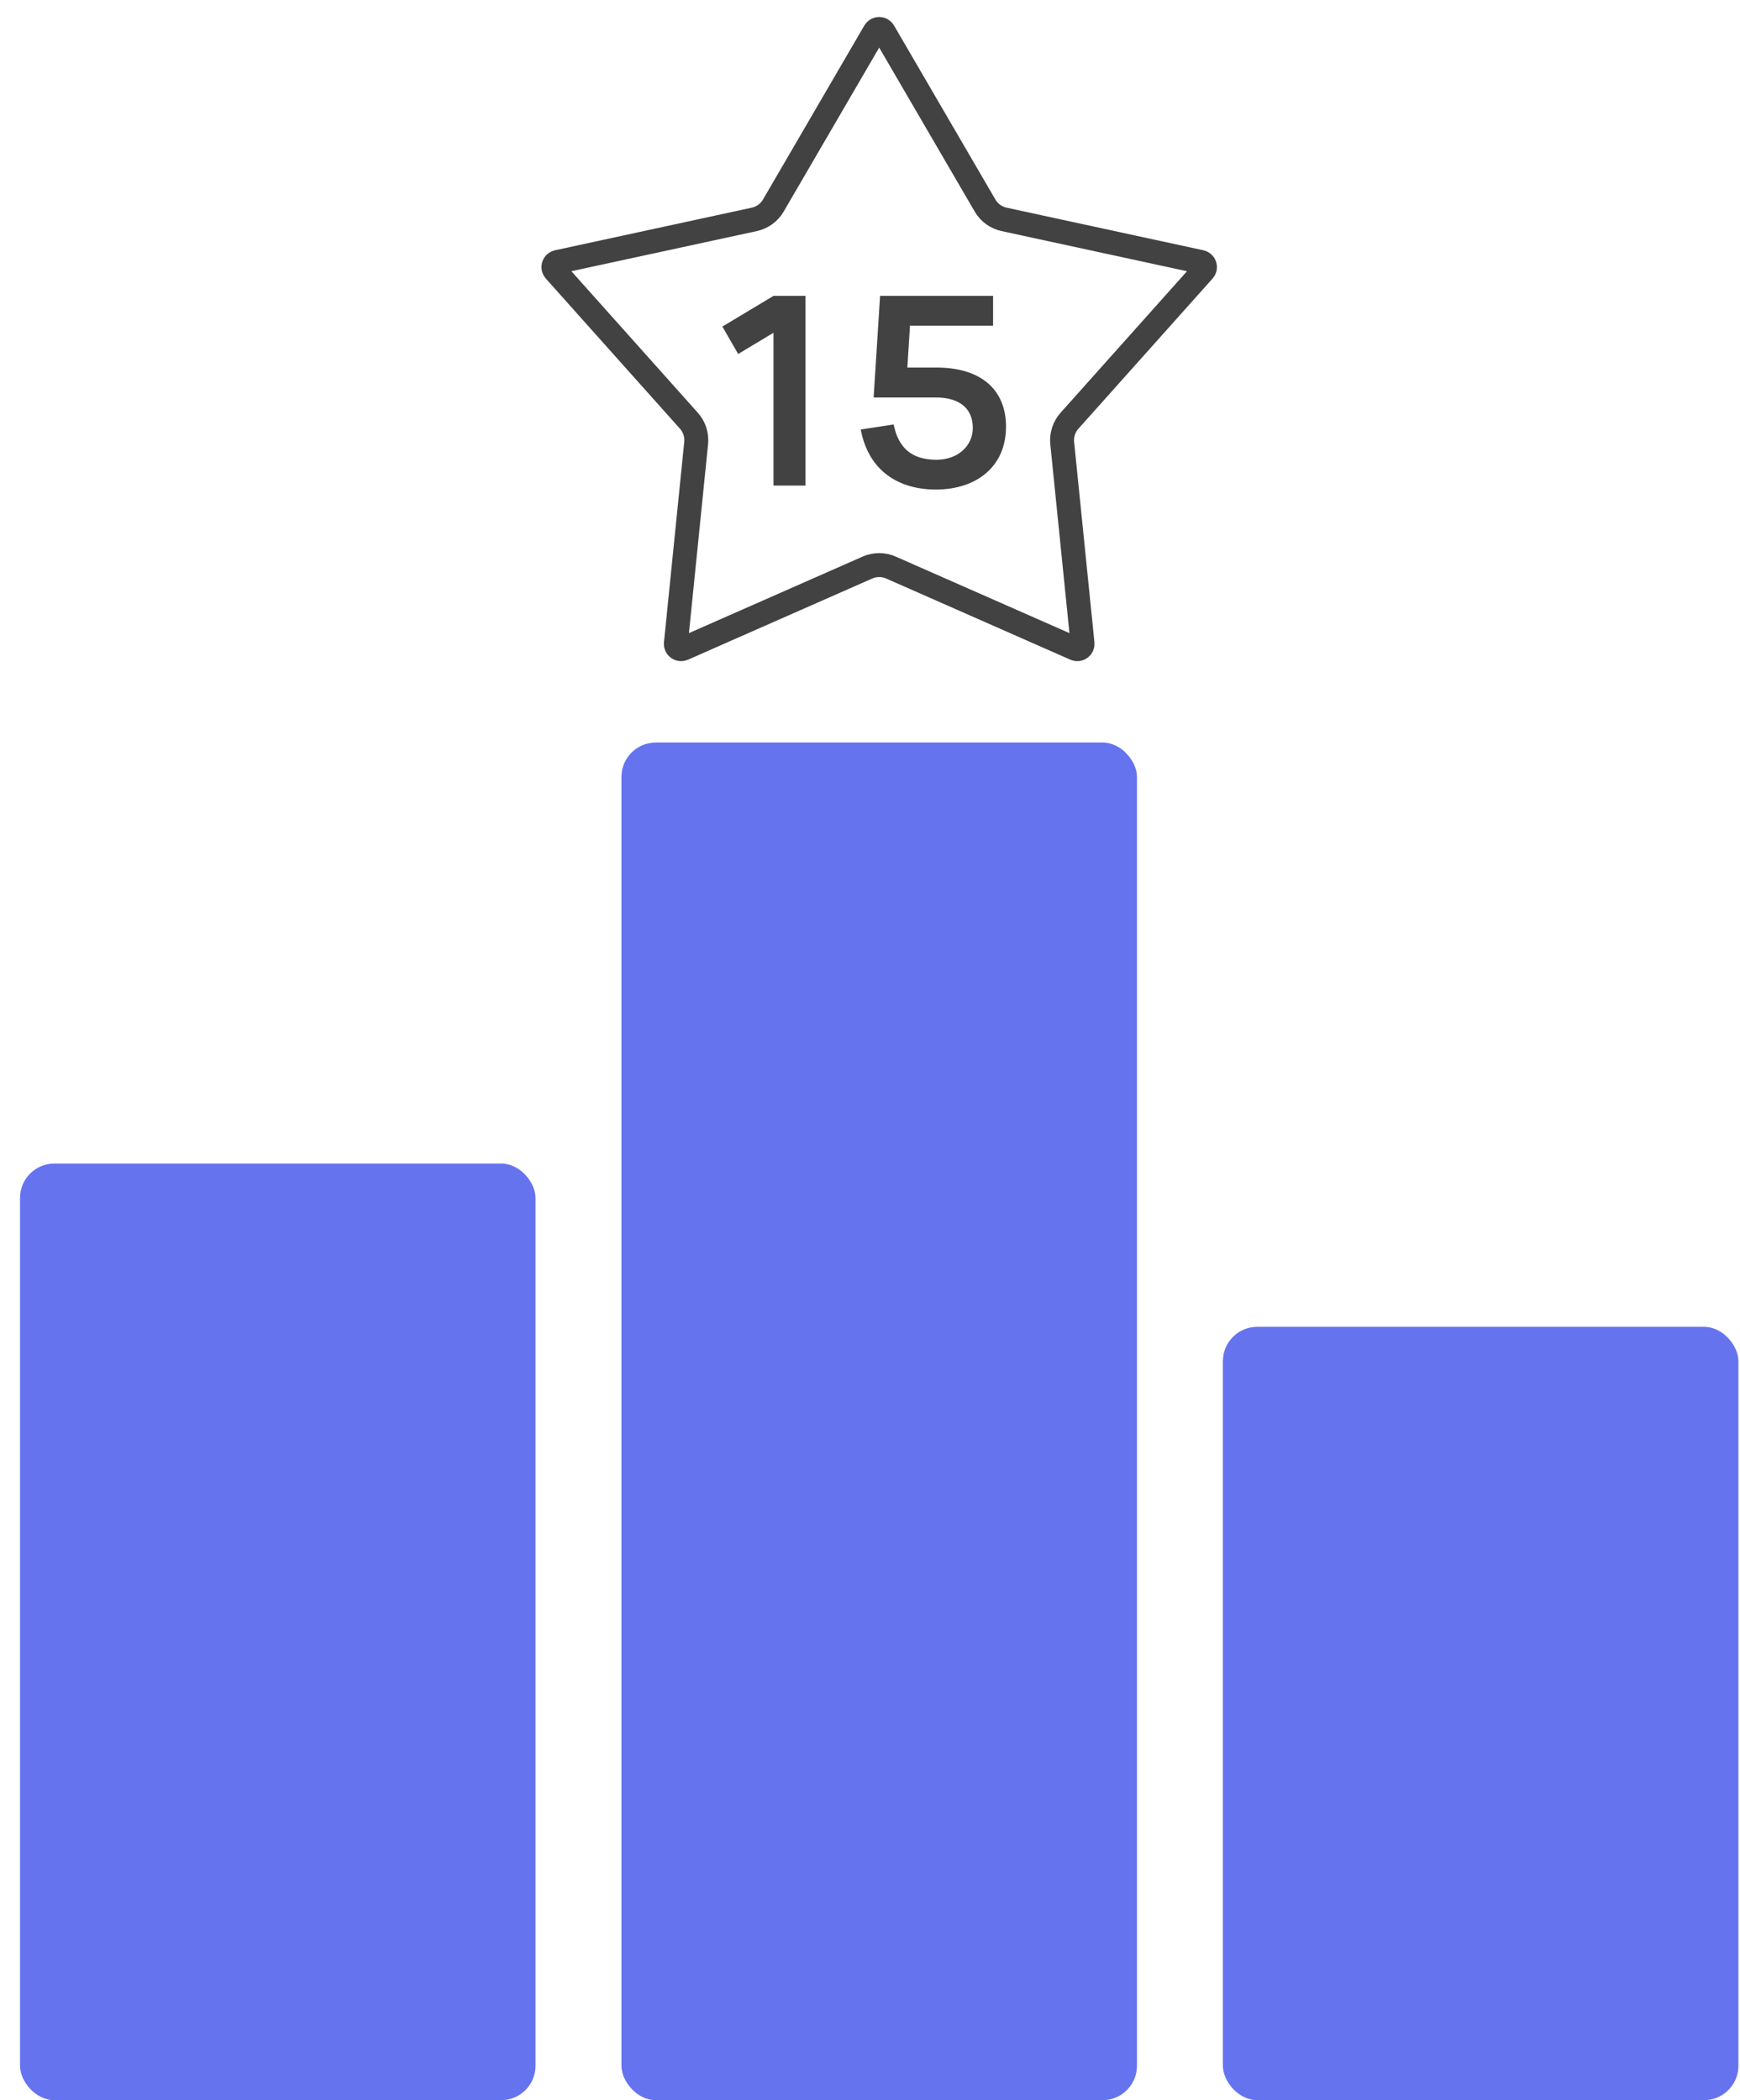
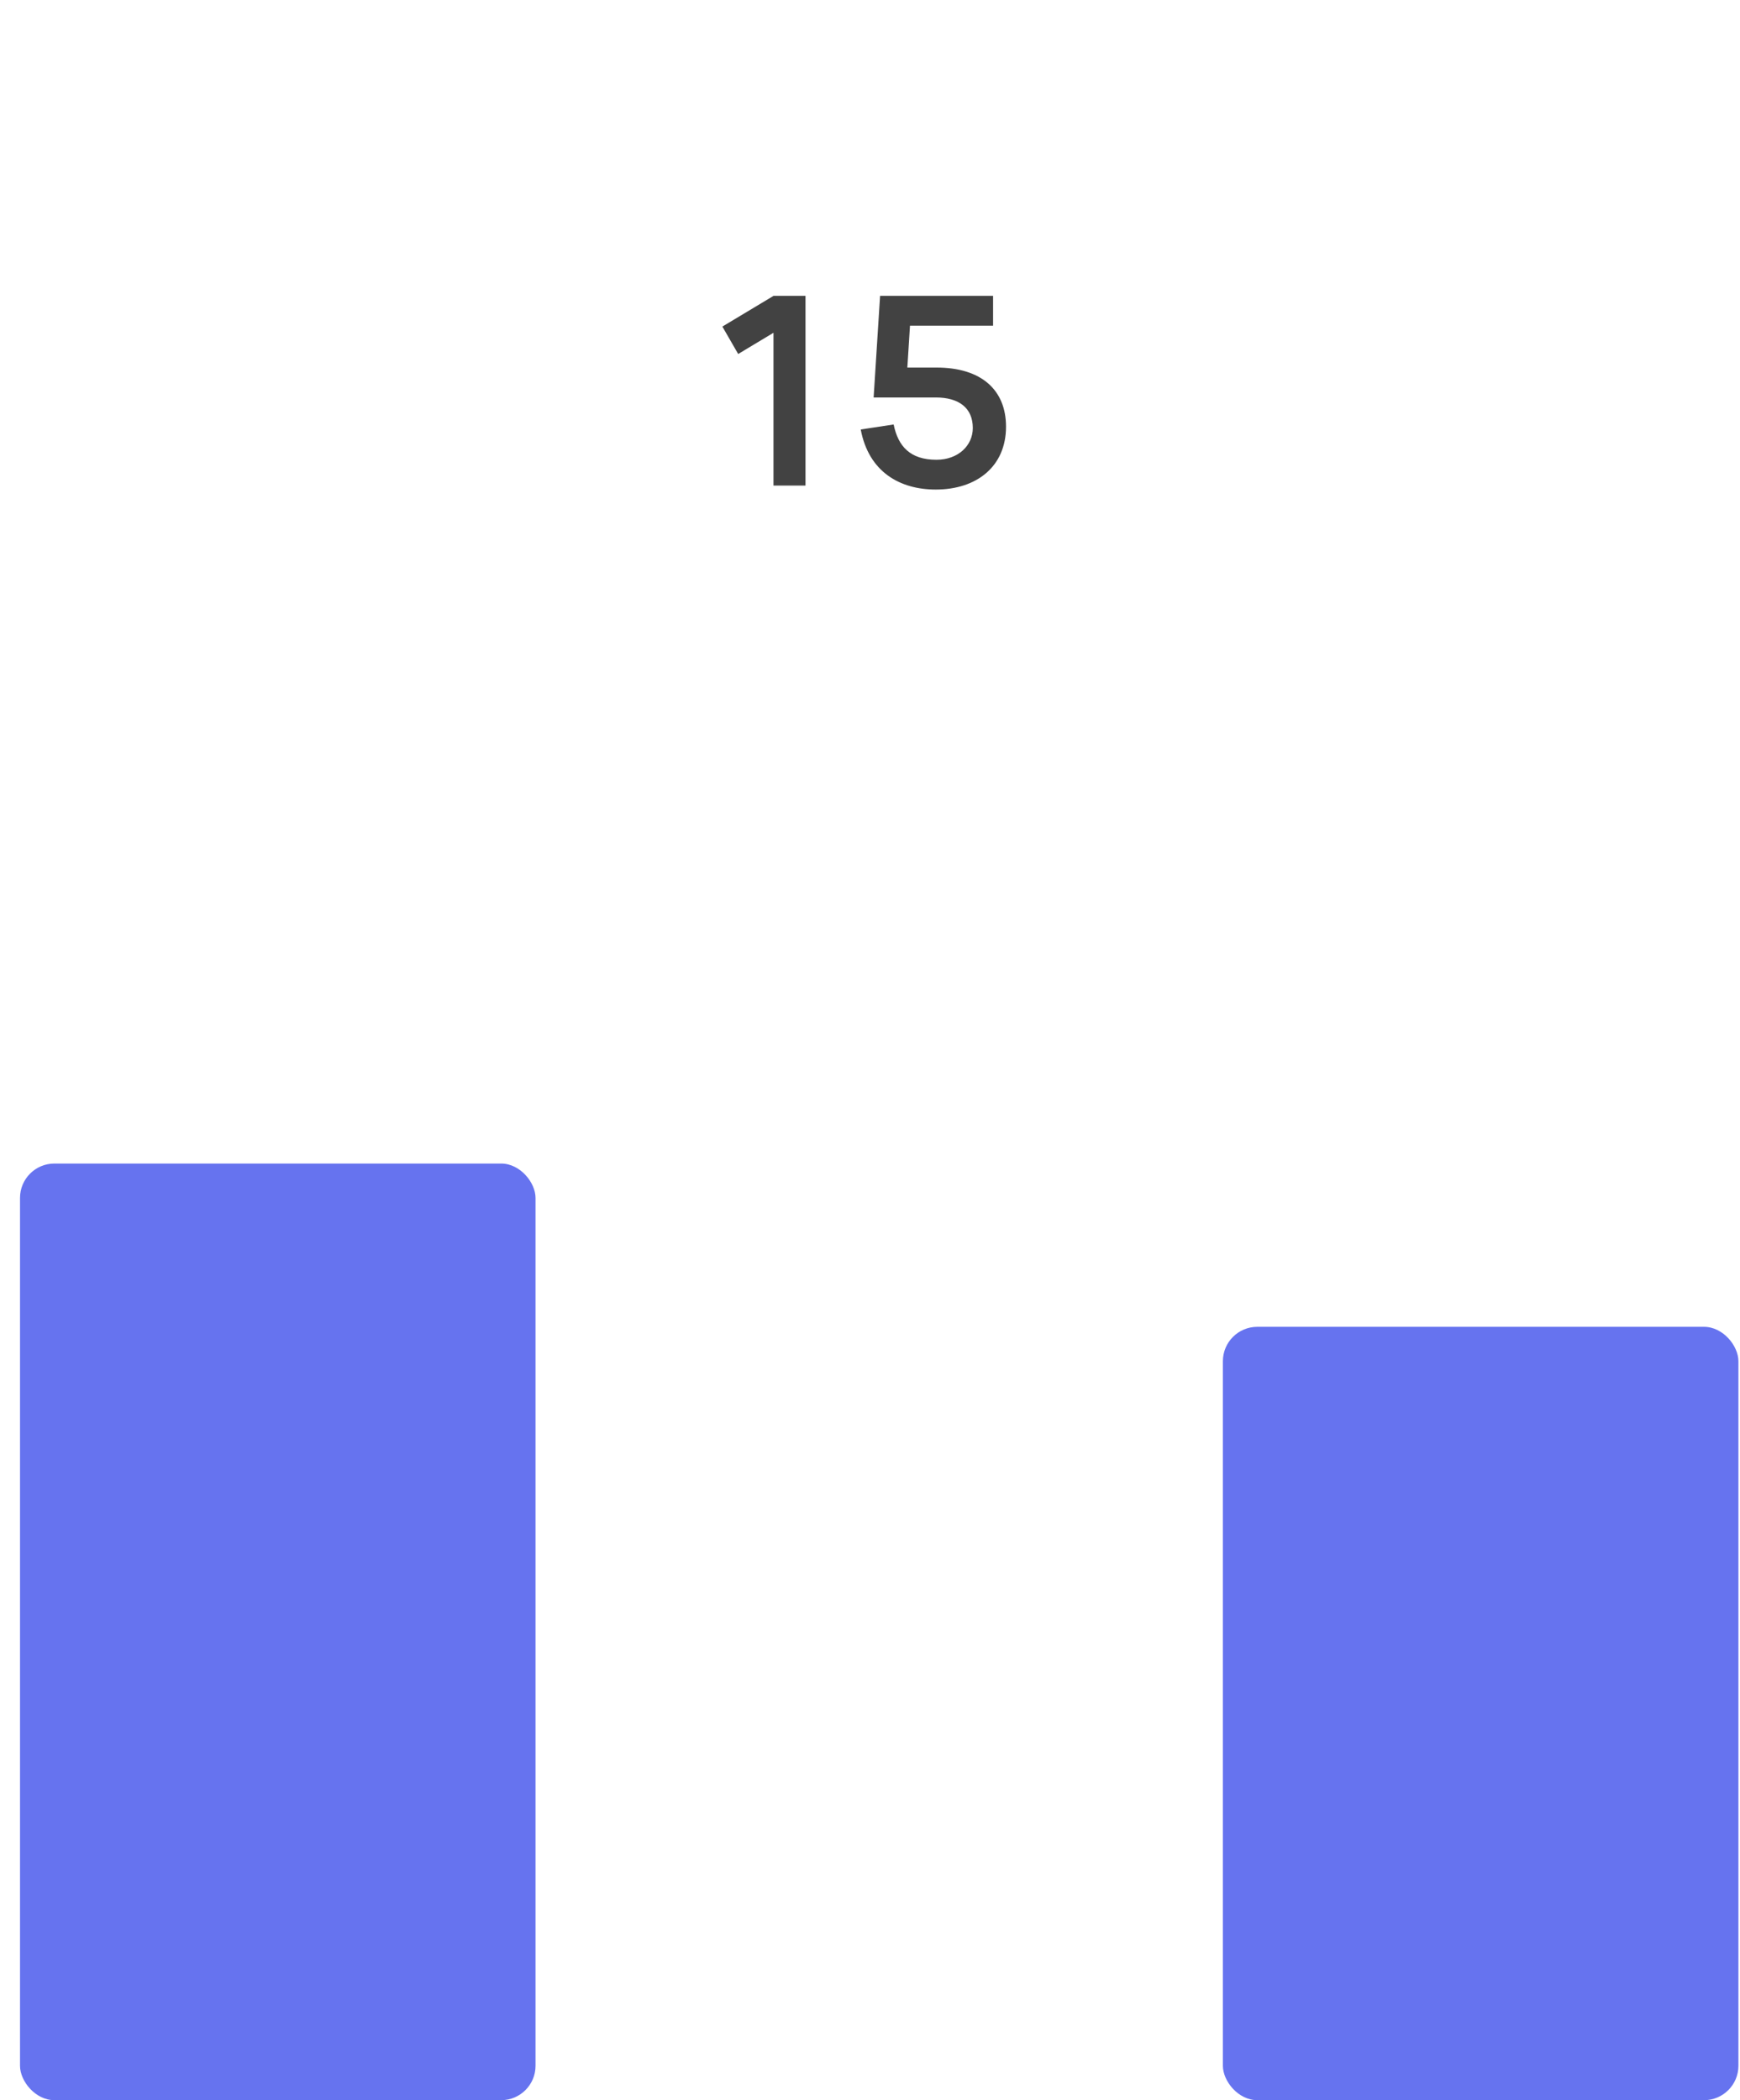
<svg xmlns="http://www.w3.org/2000/svg" width="58" height="70" viewBox="0 0 58 70" fill="none">
-   <path d="M29.156 1.051C29.223 0.936 29.39 0.936 29.456 1.051L32.835 6.851C32.972 7.087 33.202 7.254 33.469 7.312L40.029 8.732C40.16 8.761 40.211 8.919 40.122 9.018L35.65 14.023C35.468 14.227 35.38 14.497 35.407 14.769L36.084 21.447C36.097 21.579 35.963 21.677 35.841 21.623L29.698 18.917C29.449 18.807 29.164 18.807 28.915 18.917L22.772 21.623C22.65 21.677 22.516 21.579 22.529 21.447L23.205 14.769C23.233 14.497 23.145 14.227 22.963 14.023L18.491 9.018C18.402 8.919 18.453 8.761 18.583 8.732L25.144 7.312C25.41 7.254 25.641 7.087 25.778 6.851L29.156 1.051Z" stroke="#424242" stroke-width="0.798" />
  <path d="M26.85 16.185V9.862H25.783L24.079 10.885L24.606 11.799L25.783 11.092V16.185H26.85ZM33.534 14.222C33.534 13.002 32.717 12.251 31.215 12.251H30.245L30.333 10.854H33.103V9.862H29.336L29.121 13.248H31.193C31.966 13.248 32.427 13.599 32.427 14.266C32.427 14.846 31.944 15.324 31.215 15.324C30.342 15.324 29.938 14.881 29.788 14.148L28.691 14.315C28.959 15.737 30.003 16.317 31.193 16.317C32.555 16.317 33.534 15.548 33.534 14.222Z" fill="#424242" />
  <rect x="0.667" y="38.782" width="17.184" height="31.218" rx="1.146" fill="#6673EF" />
-   <rect x="20.715" y="24.749" width="17.184" height="45.251" rx="1.146" fill="#6673EF" />
  <rect x="40.763" y="44.224" width="17.184" height="25.776" rx="1.146" fill="#6673EF" />
</svg>